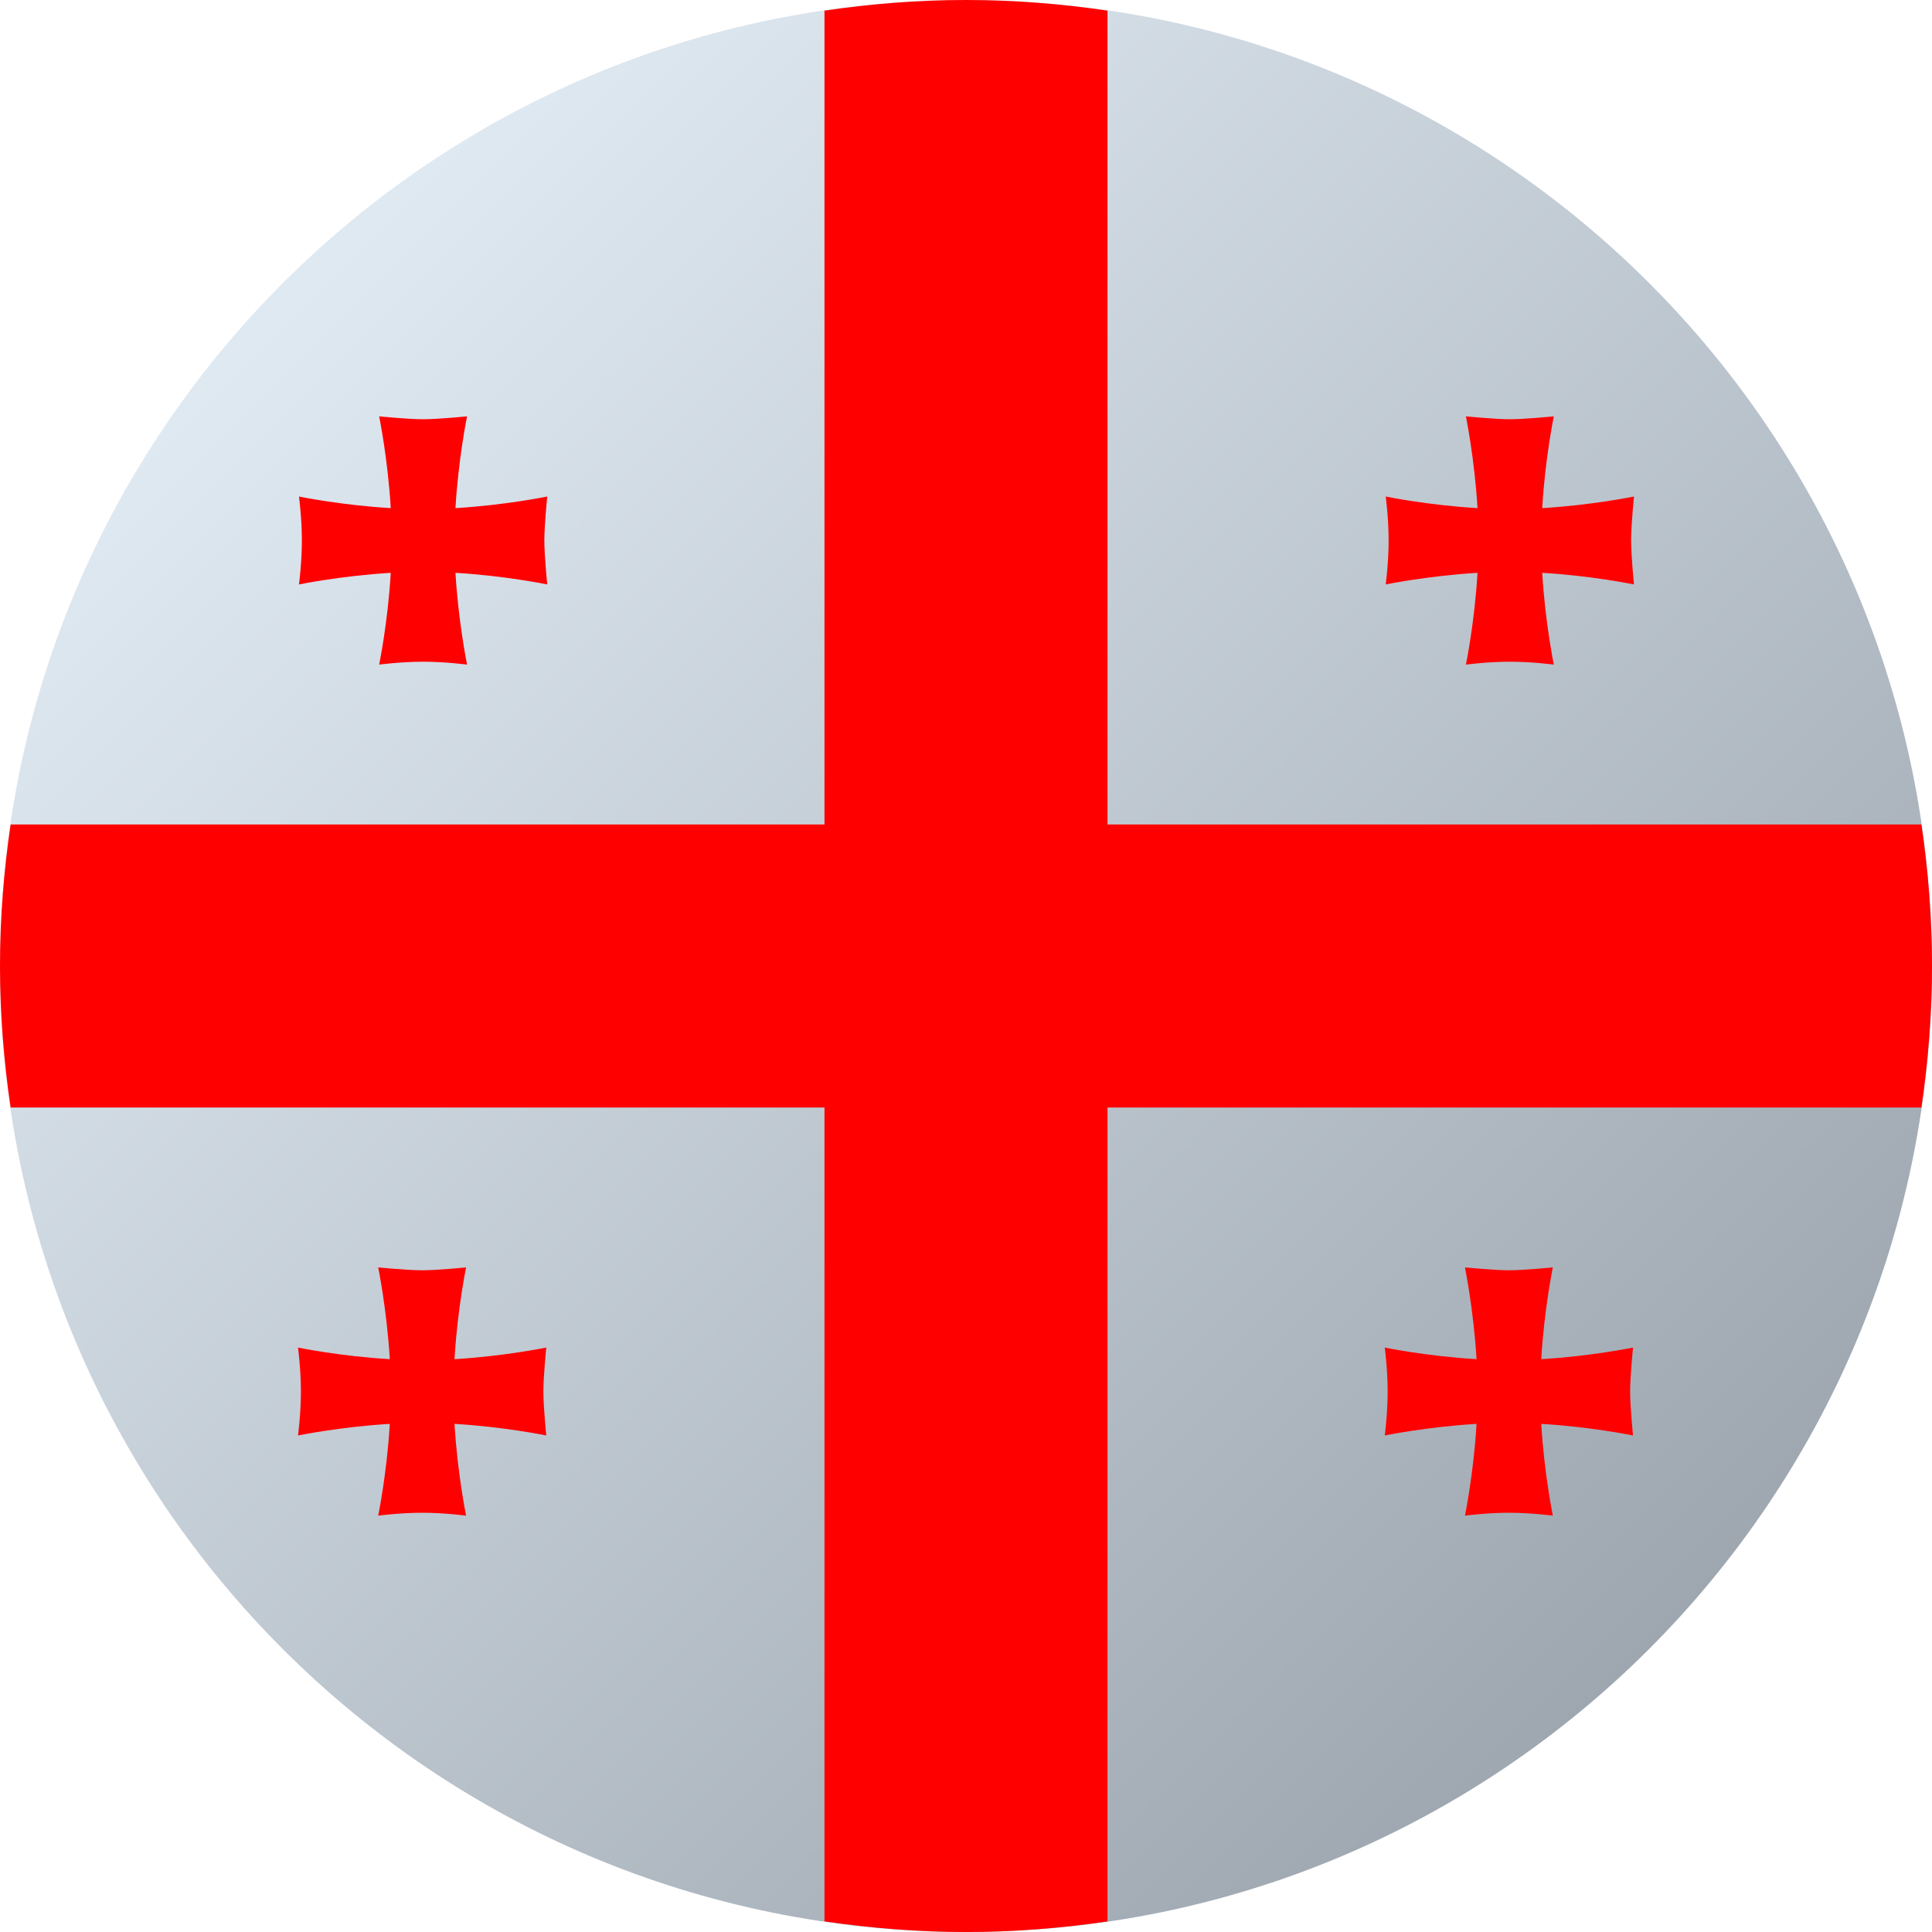
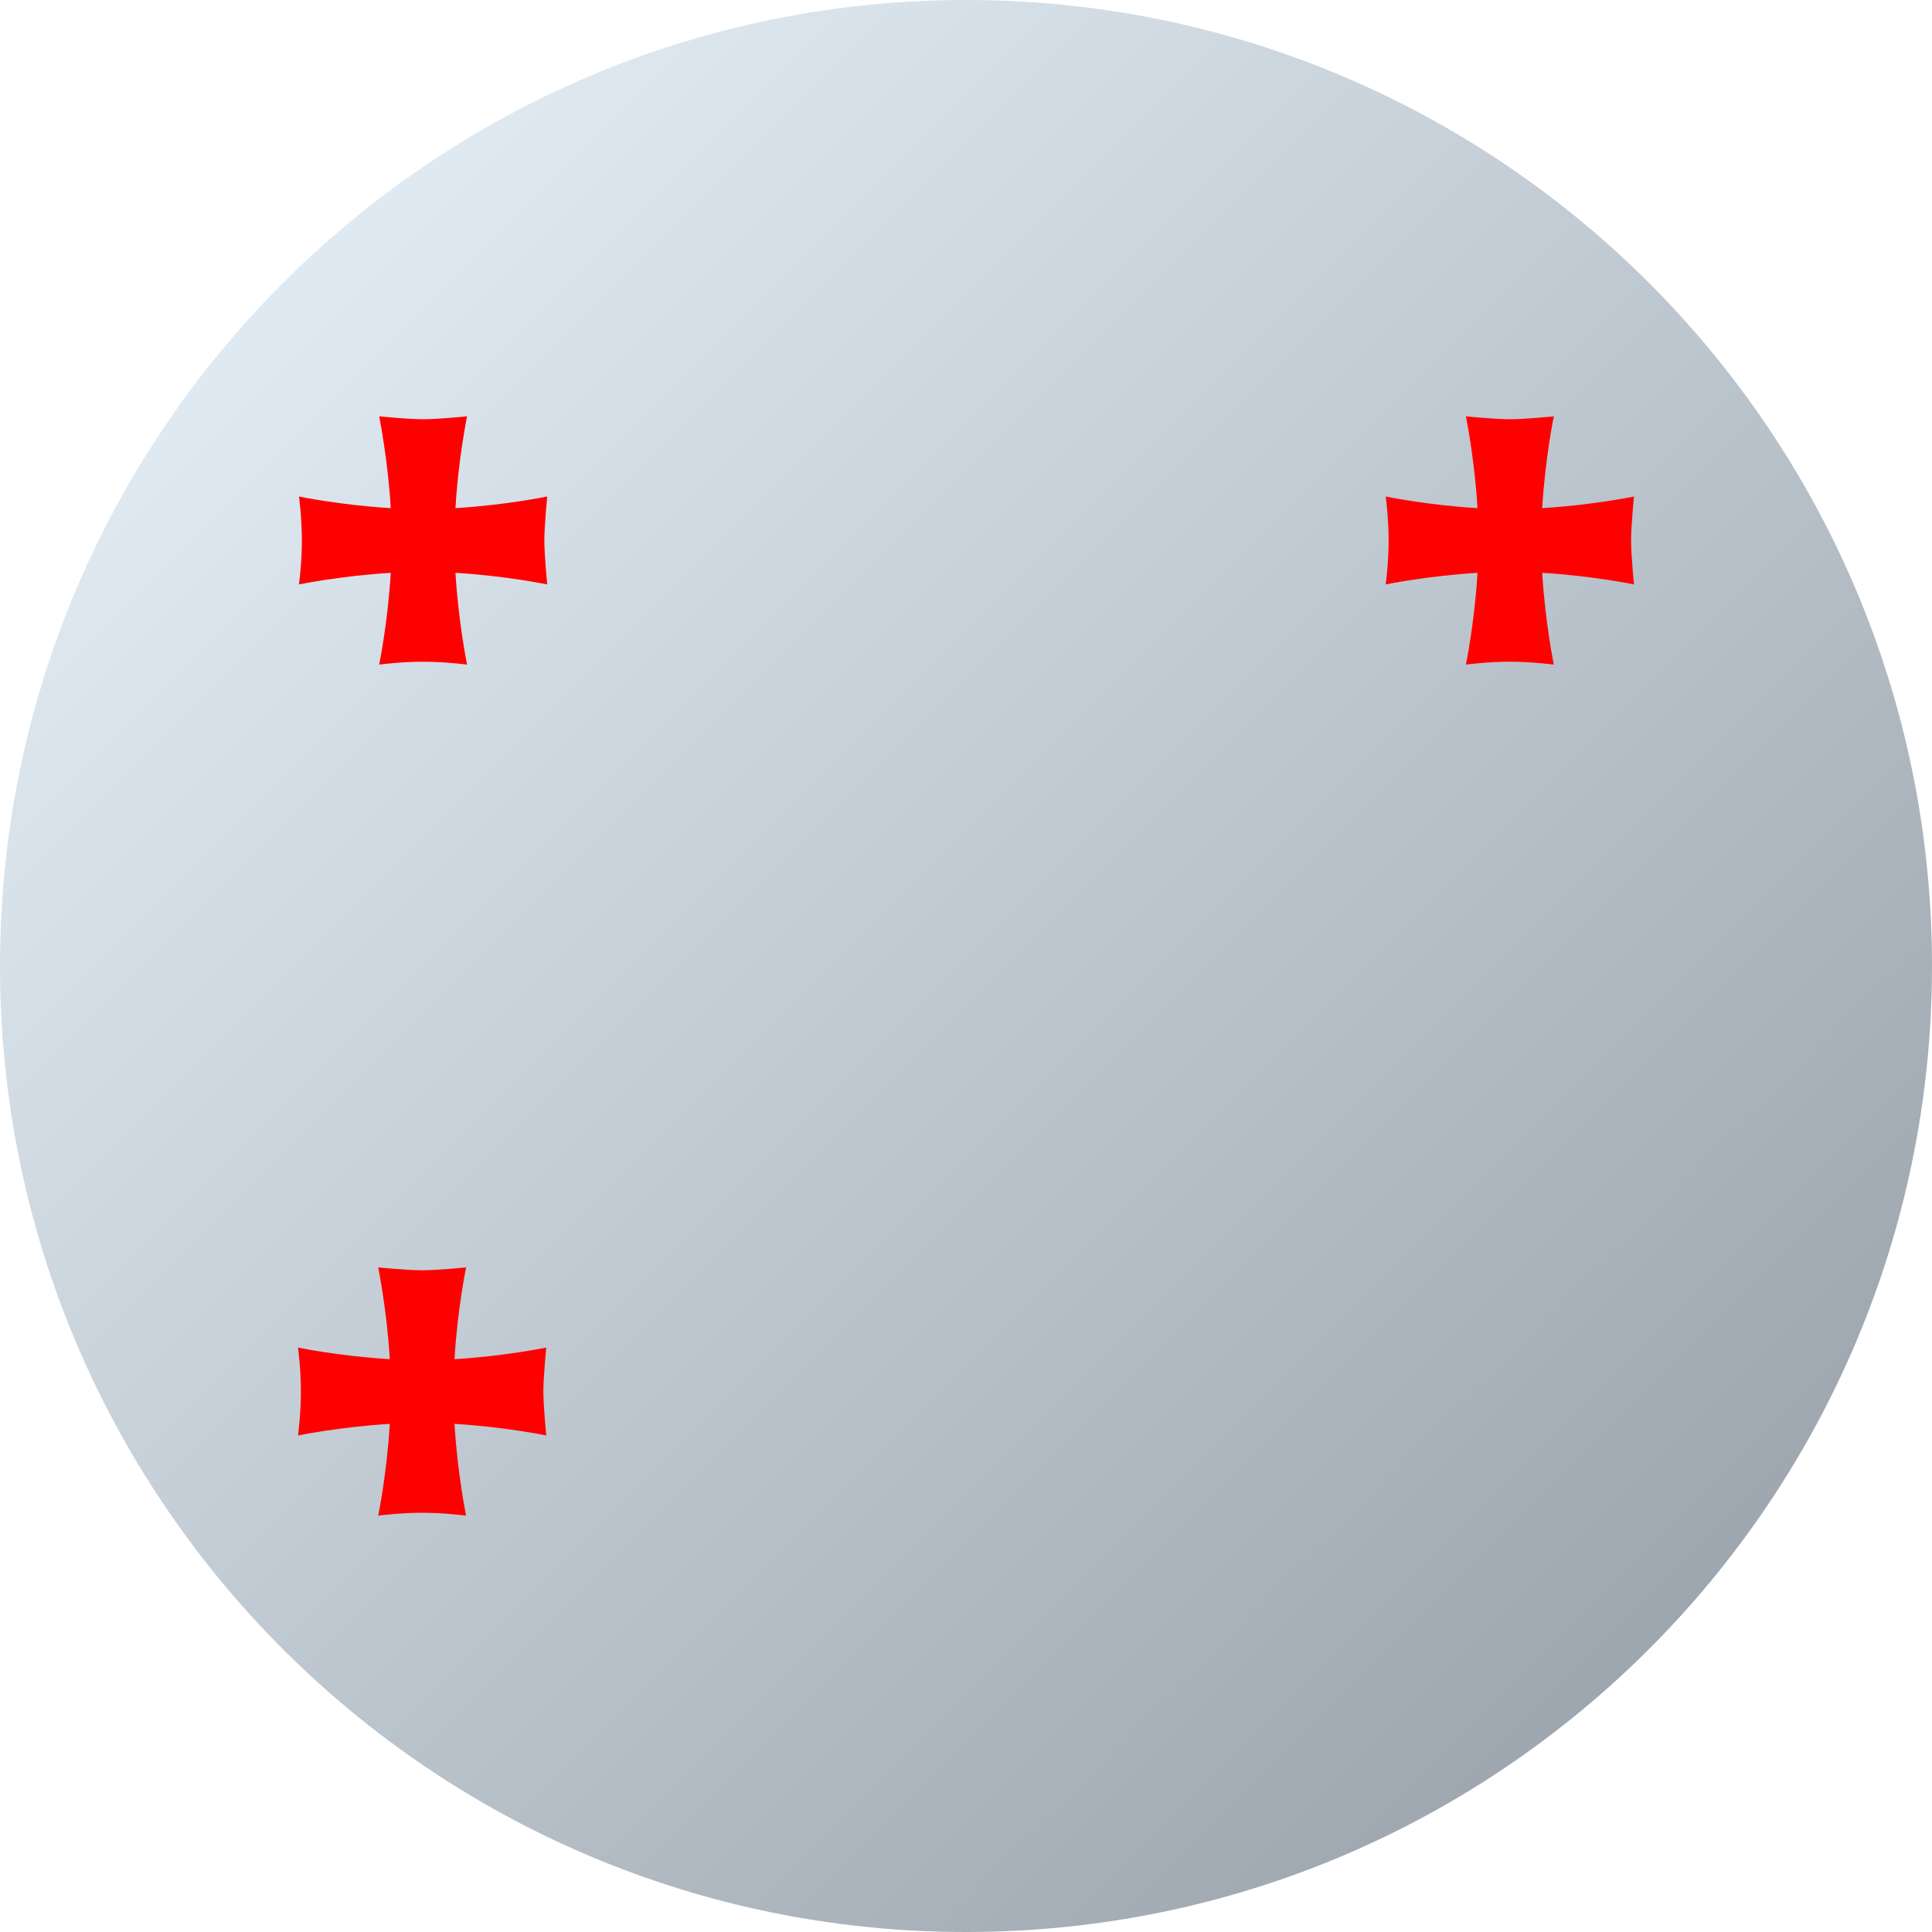
<svg xmlns="http://www.w3.org/2000/svg" id="Layer_1" viewBox="0 0 40 40">
  <defs>
    <style>.cls-1{fill:url(#linear-gradient);}.cls-2{fill:red;}</style>
    <linearGradient id="linear-gradient" x1="6.11" y1="33.78" x2="34.17" y2="5.72" gradientTransform="translate(0 39.89) scale(1 -1)" gradientUnits="userSpaceOnUse">
      <stop offset="0" stop-color="#dfe9f2" />
      <stop offset="1" stop-color="#9ea7b0" />
    </linearGradient>
  </defs>
  <path class="cls-1" d="m40,20C40,8.95,31.04,0,20,0S0,8.95,0,20s8.95,20,20,20,20-8.96,20-20Z" />
-   <path class="cls-2" d="m31.91,28.14c.06-1.03.24-1.9.24-1.9,0,0-.6.06-.91.06s-.91-.06-.91-.06c0,0,.18.88.24,1.9-1.03-.06-1.9-.24-1.9-.24,0,0,.06.45.06.91s-.06.91-.06.91c0,0,.88-.18,1.9-.24-.06,1.03-.24,1.9-.24,1.9,0,0,.45-.06.91-.06s.91.06.91.06c0,0-.18-.88-.24-1.9,1.03.06,1.9.24,1.9.24,0,0-.06-.6-.06-.91s.06-.91.06-.91c0,0-.88.18-1.9.24Z" />
  <path class="cls-2" d="m30.59,11.86c-.06,1.03-.24,1.9-.24,1.9,0,0,.45-.06.91-.06s.91.06.91.06c0,0-.18-.88-.24-1.9,1.03.06,1.9.24,1.9.24,0,0-.06-.6-.06-.91s.06-.91.06-.91c0,0-.88.18-1.9.24.06-1.03.24-1.9.24-1.9,0,0-.6.06-.91.06s-.91-.06-.91-.06c0,0,.18.88.24,1.9-1.03-.06-1.9-.24-1.9-.24,0,0,.06.45.06.91s-.06.91-.06.91c0,0,.88-.18,1.9-.24Z" />
  <path class="cls-2" d="m8.09,11.86c-.06,1.03-.24,1.9-.24,1.9,0,0,.45-.06.91-.06s.91.06.91.06c0,0-.18-.88-.24-1.9,1.03.06,1.9.24,1.9.24,0,0-.06-.6-.06-.91s.06-.91.06-.91c0,0-.88.18-1.9.24.06-1.03.24-1.9.24-1.9,0,0-.6.06-.91.06s-.91-.06-.91-.06c0,0,.18.88.24,1.9-1.03-.06-1.9-.24-1.9-.24,0,0,.06.45.06.91s-.06.91-.06.91c0,0,.88-.18,1.9-.24Z" />
  <path class="cls-2" d="m9.41,28.14c.06-1.03.24-1.9.24-1.9,0,0-.6.06-.91.06s-.91-.06-.91-.06c0,0,.18.88.24,1.9-1.03-.06-1.9-.24-1.9-.24,0,0,.06.45.06.91s-.06.91-.06.91c0,0,.88-.18,1.9-.24-.06,1.03-.24,1.9-.24,1.9,0,0,.45-.06.91-.06s.91.06.91.06c0,0-.18-.88-.24-1.9,1.03.06,1.9.24,1.9.24,0,0-.06-.6-.06-.91s.06-.91.06-.91c0,0-.88.18-1.9.24Z" />
-   <path class="cls-2" d="m22.93.22C21.98.08,21,0,20,0s-1.98.08-2.93.22v16.85H.22C.08,18.02,0,19,0,20s.08,1.98.22,2.93h16.85v16.85c.96.14,1.94.22,2.93.22s1.98-.08,2.93-.22v-16.85h16.85c.14-.96.22-1.94.22-2.93s-.08-1.98-.22-2.93h-16.85V.22Z" />
</svg>